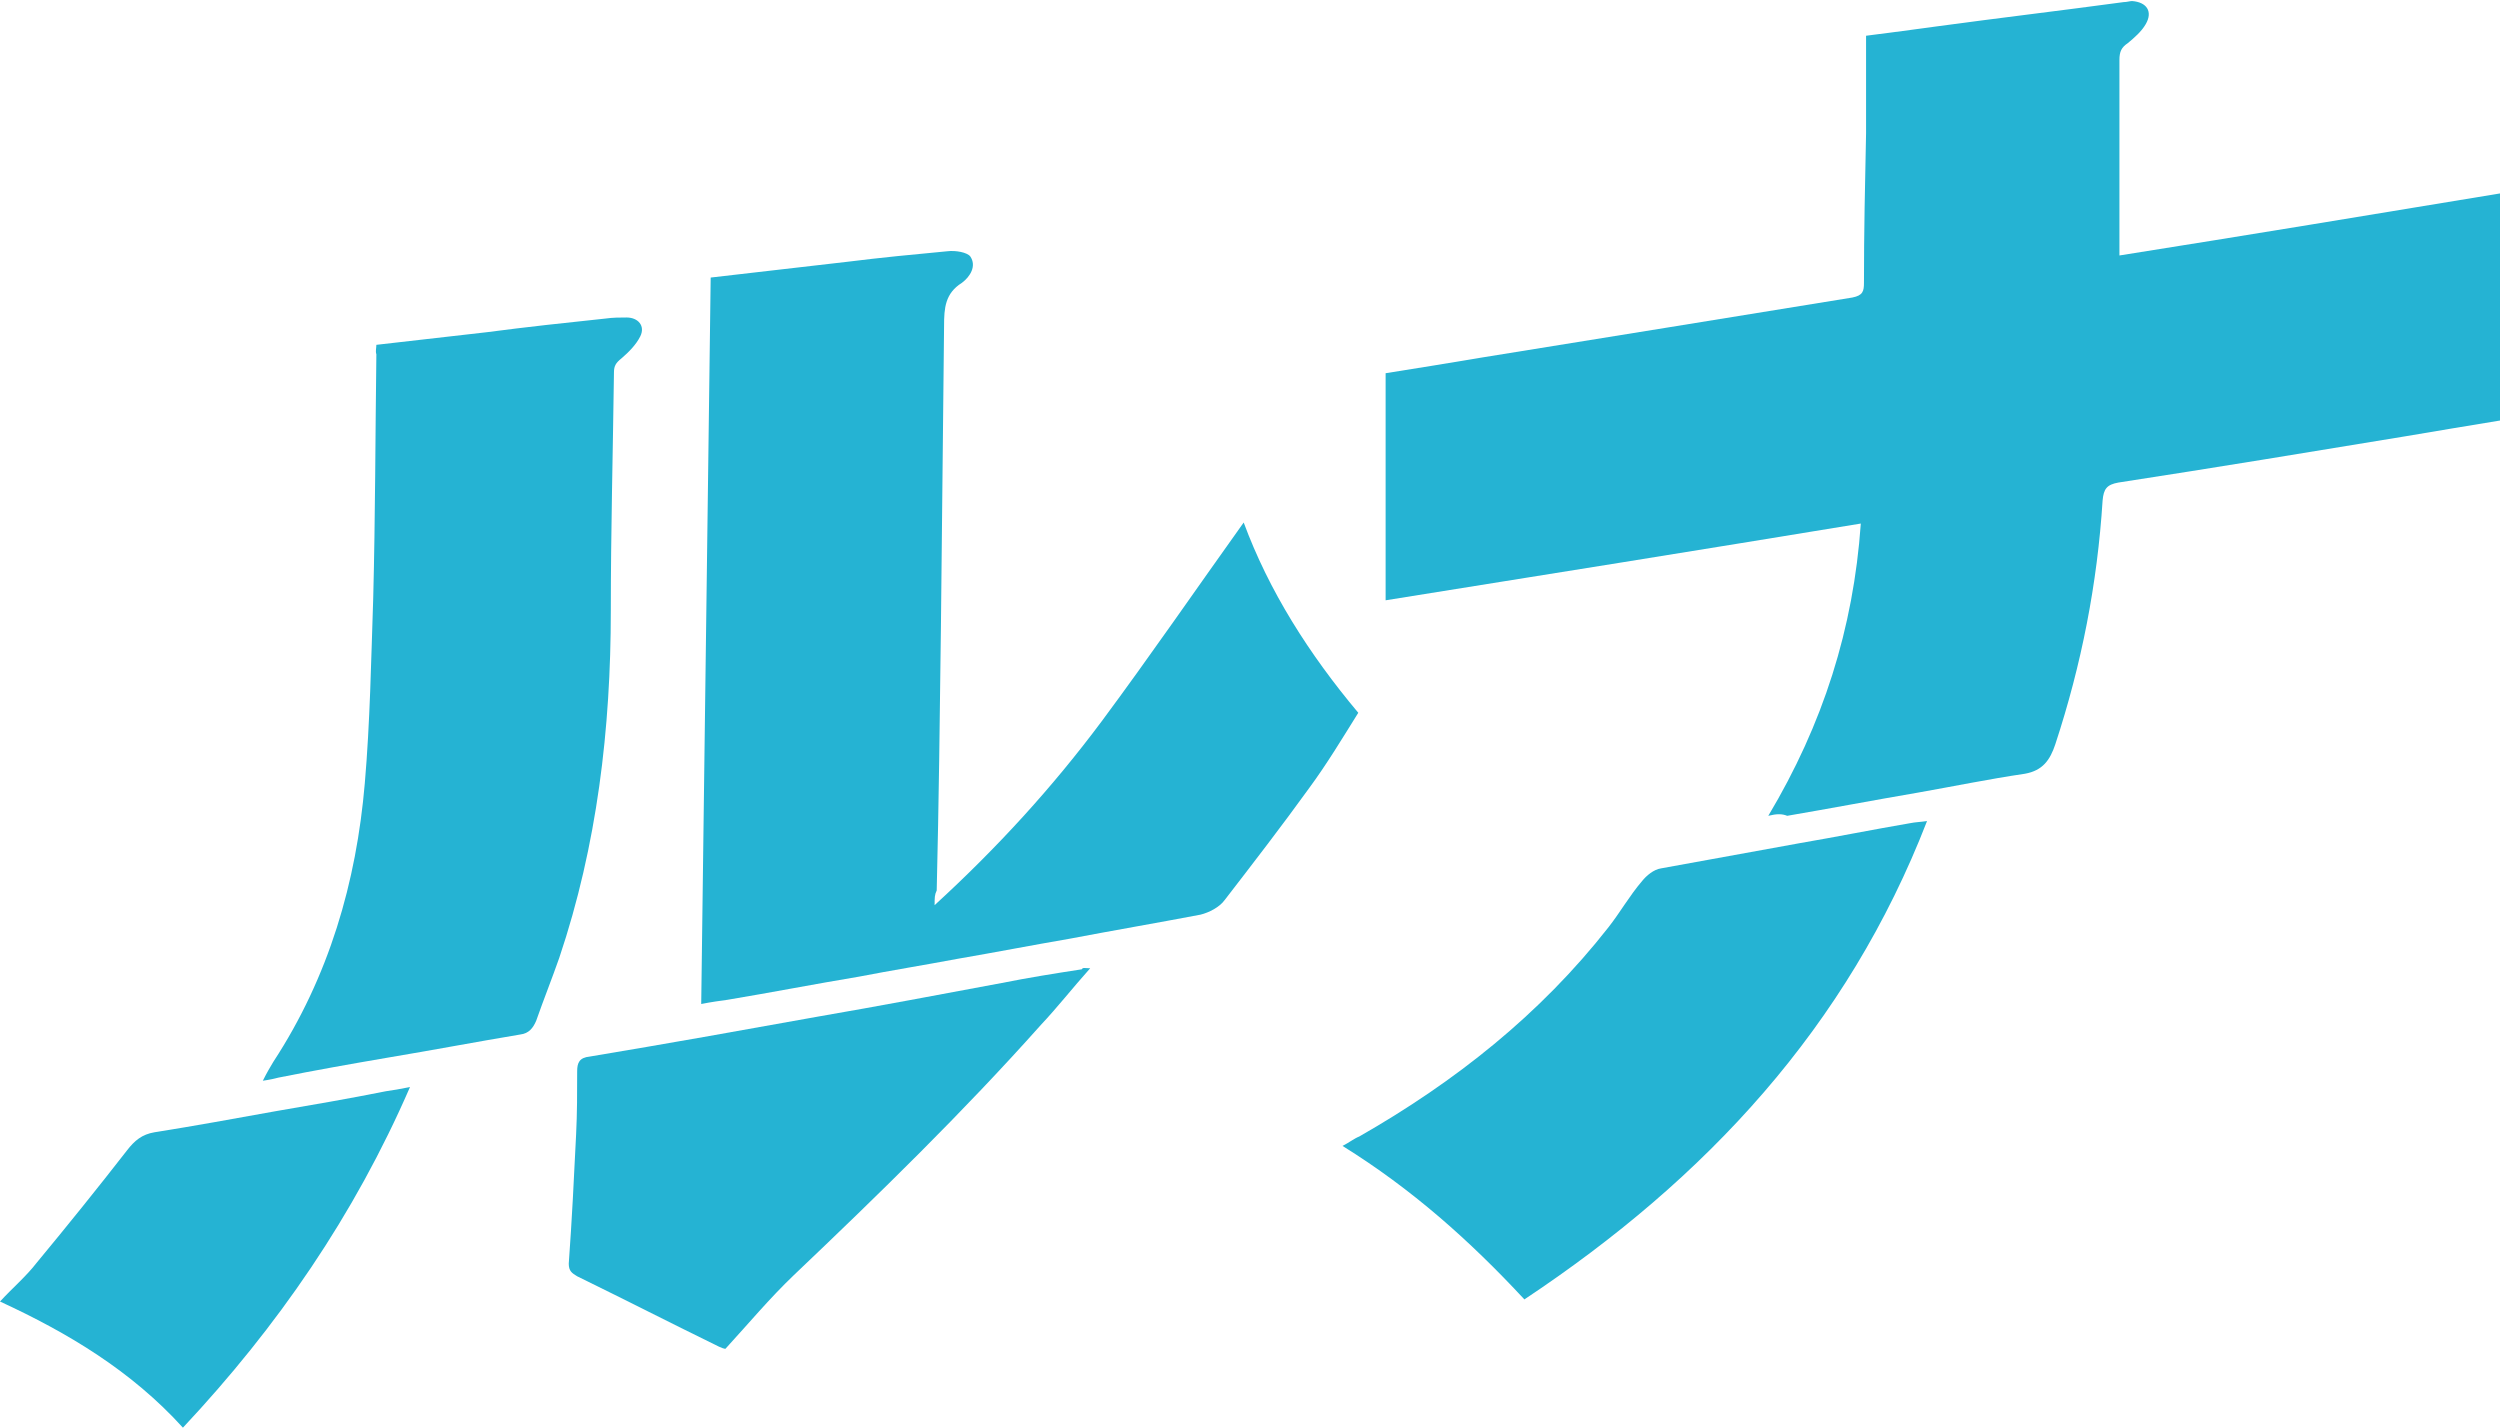
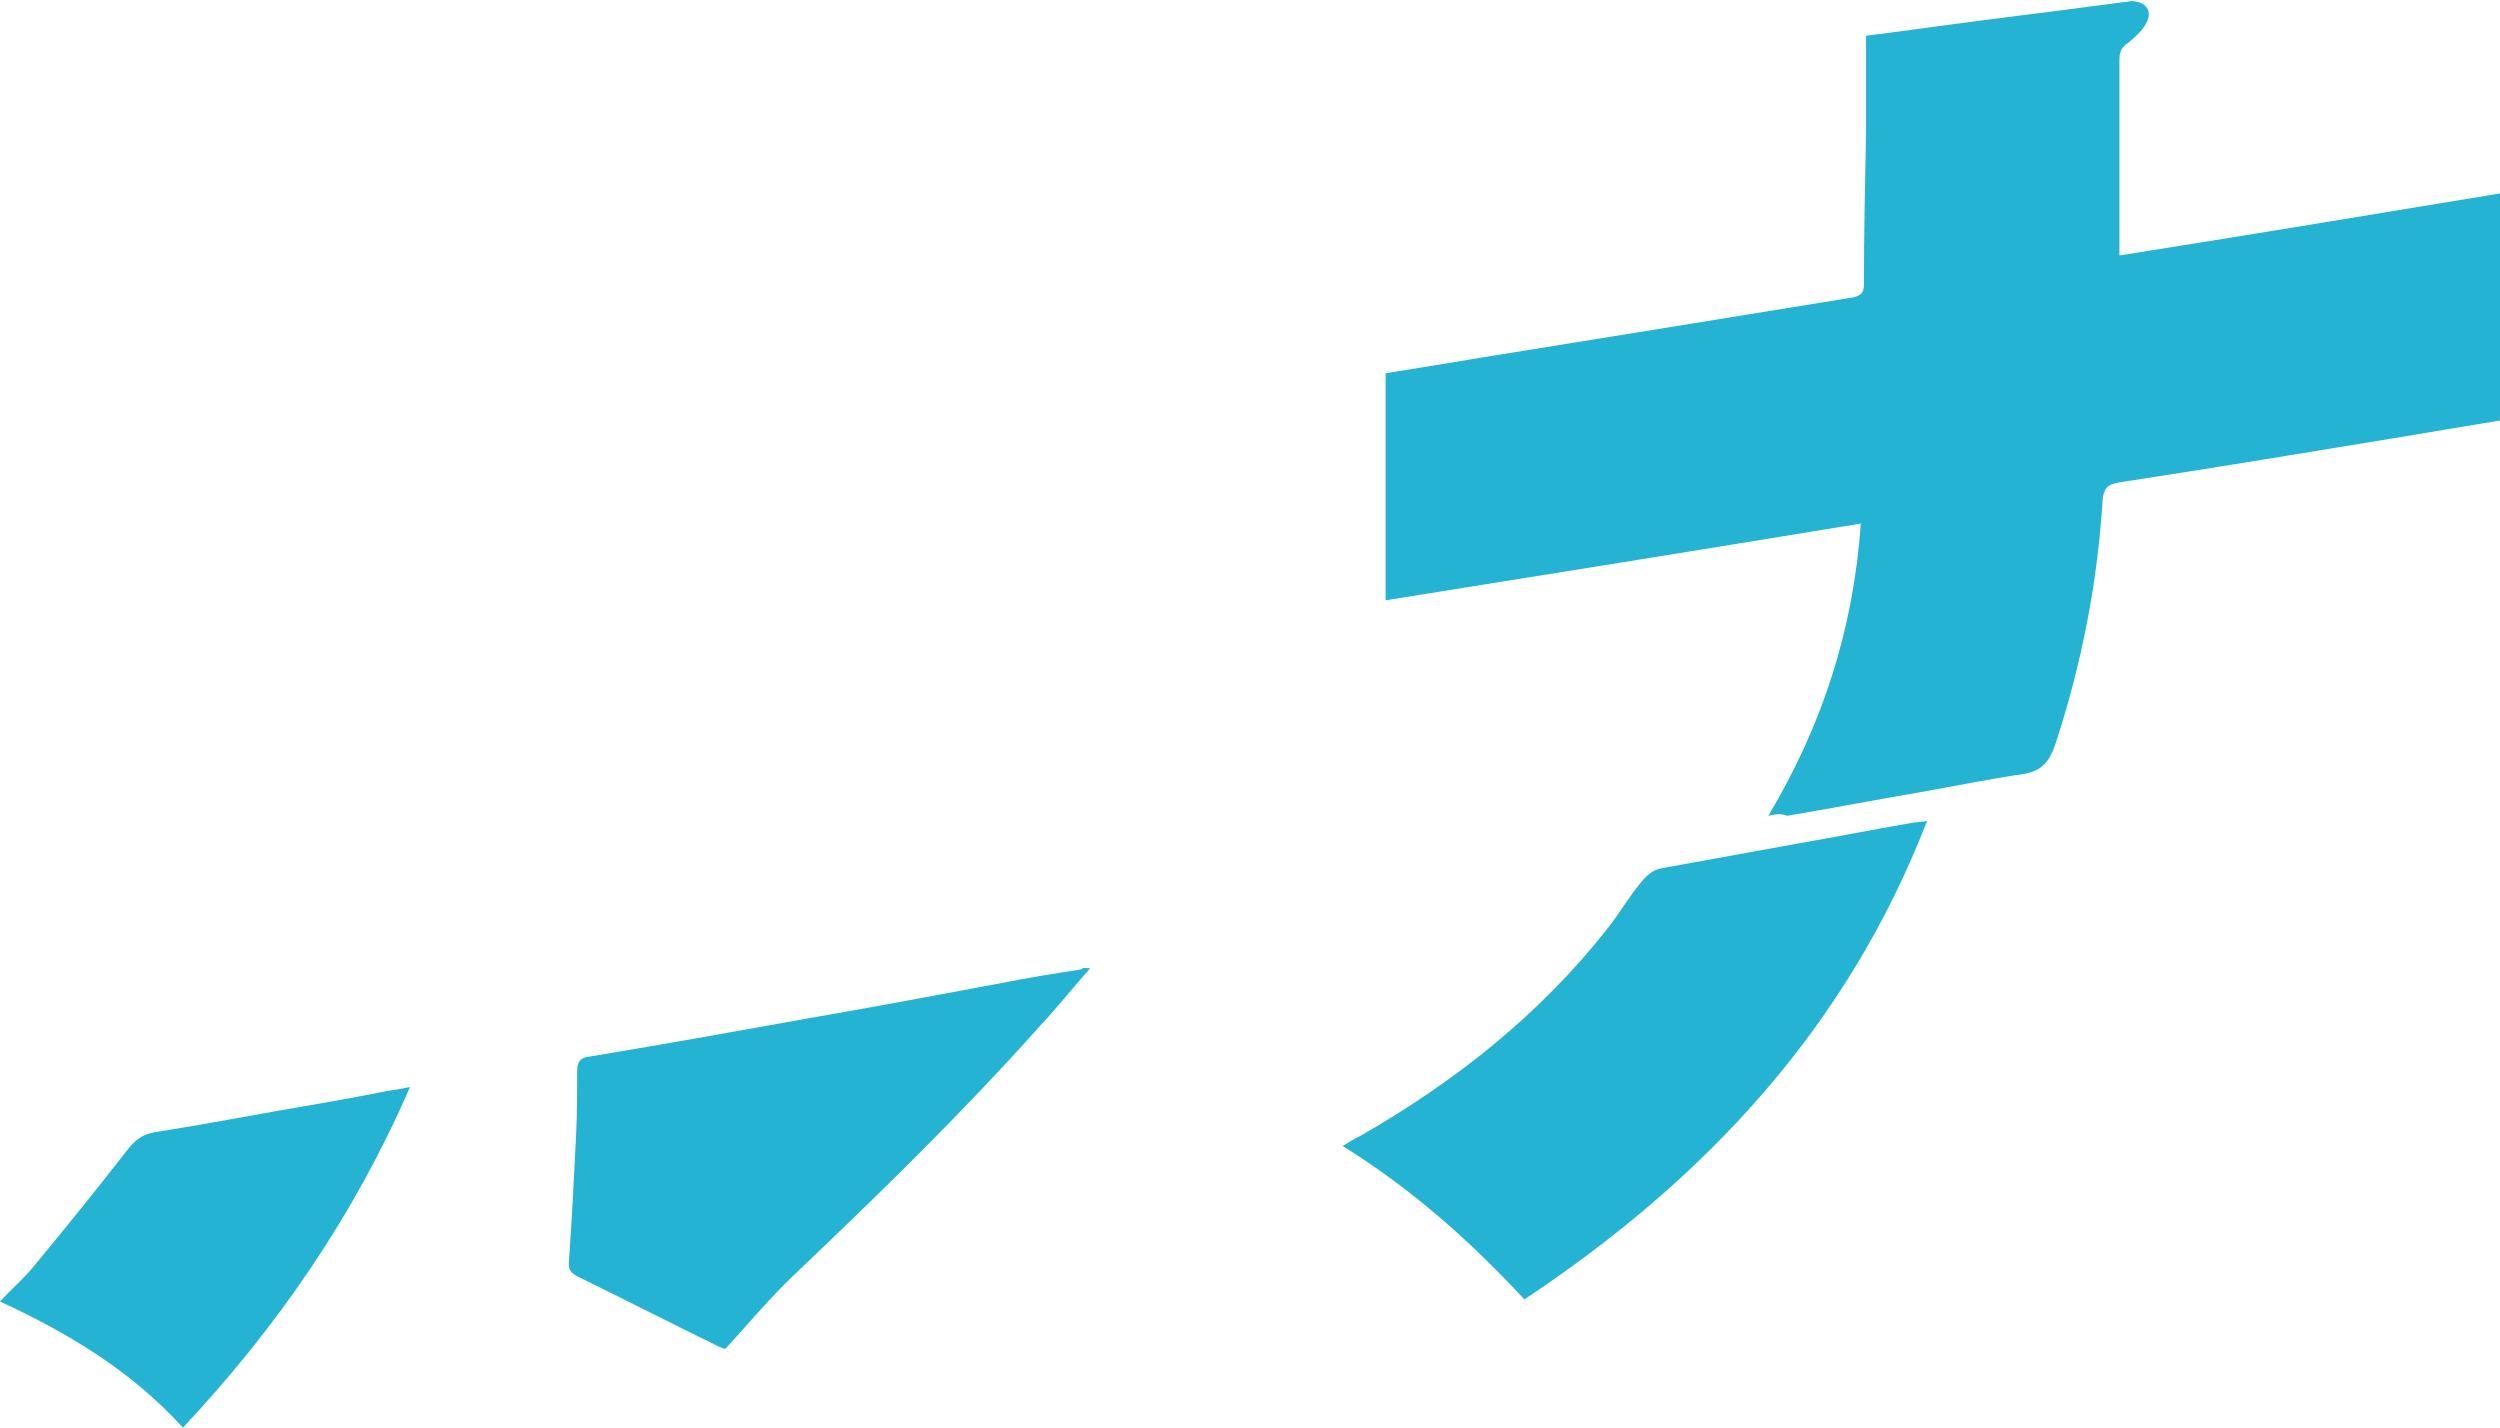
<svg xmlns="http://www.w3.org/2000/svg" version="1.1" id="レイヤー_1" x="0px" y="0px" viewBox="0 0 237.8 135.8" style="enable-background:new 0 0 237.8 135.8;" xml:space="preserve">
  <style type="text/css">
	.st0{fill:#25B3D3;}
</style>
  <g>
    <path class="st0" d="M168.2,77.6c5.2-8.7,8.1-17.8,8.8-27.8c-15.2,2.5-30.2,4.9-45.2,7.3c0-7.2,0-14.4,0-21.6   c3.2-0.5,6.2-1,9.2-1.5c11.8-1.9,23.5-3.8,35.2-5.7c1-0.2,1.1-0.6,1.1-1.4c0-4.8,0.1-9.5,0.2-14.2c0-3.1,0-6.1,0-9.3   c2.4-0.3,4.6-0.6,6.8-0.9c5.9-0.8,11.8-1.5,17.7-2.3c0.3,0,0.6-0.1,0.8-0.1c1.4,0.1,2,1,1.3,2.2c-0.4,0.7-1.1,1.3-1.7,1.8   c-0.6,0.4-0.8,0.8-0.8,1.6c0,6.1,0,12.3,0,18.6c12-1.9,24.1-3.9,36.2-5.9c0,7.3,0,14.4,0,21.6c-3.1,0.5-6,1-9,1.5   c-9.1,1.5-18.2,3-27.3,4.4c-1.1,0.2-1.4,0.6-1.5,1.7c-0.5,7.9-2,15.6-4.5,23.2c-0.5,1.5-1.2,2.5-2.9,2.8c-3.4,0.5-6.8,1.2-10.2,1.8   c-4.1,0.7-8.3,1.5-12.4,2.2C169.5,77.4,169,77.4,168.2,77.6z" />
-     <path class="st0" d="M88.9,86.1c6-5.5,11.2-11.2,15.9-17.5c4.6-6.2,9-12.6,13.5-18.9c2.4,6.5,6.2,12.5,10.9,18.1   c-1.5,2.4-3,4.9-4.7,7.2c-2.6,3.6-5.3,7.1-8,10.6c-0.5,0.7-1.5,1.2-2.3,1.4c-4.2,0.8-8.3,1.5-12.5,2.3c-3.5,0.6-7.1,1.3-10.6,1.9   c-3.2,0.6-6.3,1.1-9.4,1.7c-4.2,0.7-8.3,1.5-12.5,2.2c-0.7,0.1-1.5,0.2-2.5,0.4c0.3-23.1,0.6-46.1,0.9-69.1c4.4-0.5,8.7-1,13-1.5   c3.2-0.4,6.3-0.7,9.5-1c0.8-0.1,1.9,0.1,2.2,0.5c0.6,0.9,0,1.9-0.8,2.5c-1.6,1-1.7,2.4-1.7,4.1c-0.1,9.6-0.2,19.1-0.3,28.7   c-0.1,8.3-0.2,16.7-0.4,25C88.9,85.1,88.9,85.4,88.9,86.1z" />
-     <path class="st0" d="M35.8,32.8c3.5-0.4,7-0.8,10.5-1.2c3.8-0.5,7.5-0.9,11.3-1.3c0.7-0.1,1.4-0.1,2-0.1c1.1,0,1.8,0.8,1.3,1.8   c-0.4,0.8-1.1,1.5-1.8,2.1c-0.5,0.4-0.7,0.7-0.7,1.3c-0.1,7.6-0.3,15.2-0.3,22.7c0,11.2-1.3,22.3-4.9,33c-0.7,2-1.5,4-2.2,6   c-0.3,0.7-0.7,1.2-1.5,1.3c-4.2,0.7-8.4,1.5-12.6,2.2c-3.5,0.6-6.9,1.2-10.4,1.9c-0.4,0.1-0.8,0.2-1.5,0.3c0.4-0.8,0.7-1.3,1-1.8   c5.3-8.1,7.9-17.1,8.7-26.5c0.5-5.8,0.6-11.7,0.8-17.6c0.2-7.7,0.2-15.5,0.3-23.2C35.7,33.4,35.8,33.1,35.8,32.8z" />
    <path class="st0" d="M145,123.6c-5.2-5.6-10.7-10.5-17.3-14.6c0.6-0.3,1.1-0.7,1.6-0.9c9.1-5.2,17.2-11.6,23.7-19.9   c1.1-1.4,2-3,3.2-4.4c0.4-0.5,1.1-1.1,1.8-1.2c4.4-0.8,8.8-1.6,13.2-2.4c3.5-0.6,7-1.3,10.5-1.9c0.5-0.1,0.9-0.1,1.6-0.2   C175.7,97.7,162.3,112.1,145,123.6z" />
    <path class="st0" d="M103.7,92.1c-1.7,1.9-3.1,3.7-4.7,5.4c-7.4,8.3-15.4,16.1-23.5,23.8c-2.3,2.2-4.3,4.6-6.5,7   c-0.1,0-0.4-0.1-0.6-0.2c-4.5-2.2-9-4.5-13.5-6.7c-0.5-0.3-0.8-0.5-0.8-1.2c0.3-4.1,0.5-8.2,0.7-12.3c0.1-2,0.1-4,0.1-6   c0-0.8,0.2-1.3,1.2-1.4c7.2-1.2,14.5-2.5,21.7-3.8c5.8-1,11.6-2.1,17.5-3.2c2.5-0.5,5-0.9,7.6-1.3C103,92,103.2,92.1,103.7,92.1z" />
    <path class="st0" d="M17.4,135.8c-4.9-5.4-10.9-9-17.4-12c1.2-1.3,2.5-2.4,3.5-3.7c2.9-3.5,5.8-7.1,8.6-10.7   c0.7-0.9,1.4-1.5,2.6-1.7c3.8-0.6,7.6-1.3,11.5-2c3.5-0.6,7-1.2,10.5-1.9c0.7-0.1,1.3-0.2,2.3-0.4   C33.7,115.6,26.4,126.2,17.4,135.8z" />
  </g>
</svg>